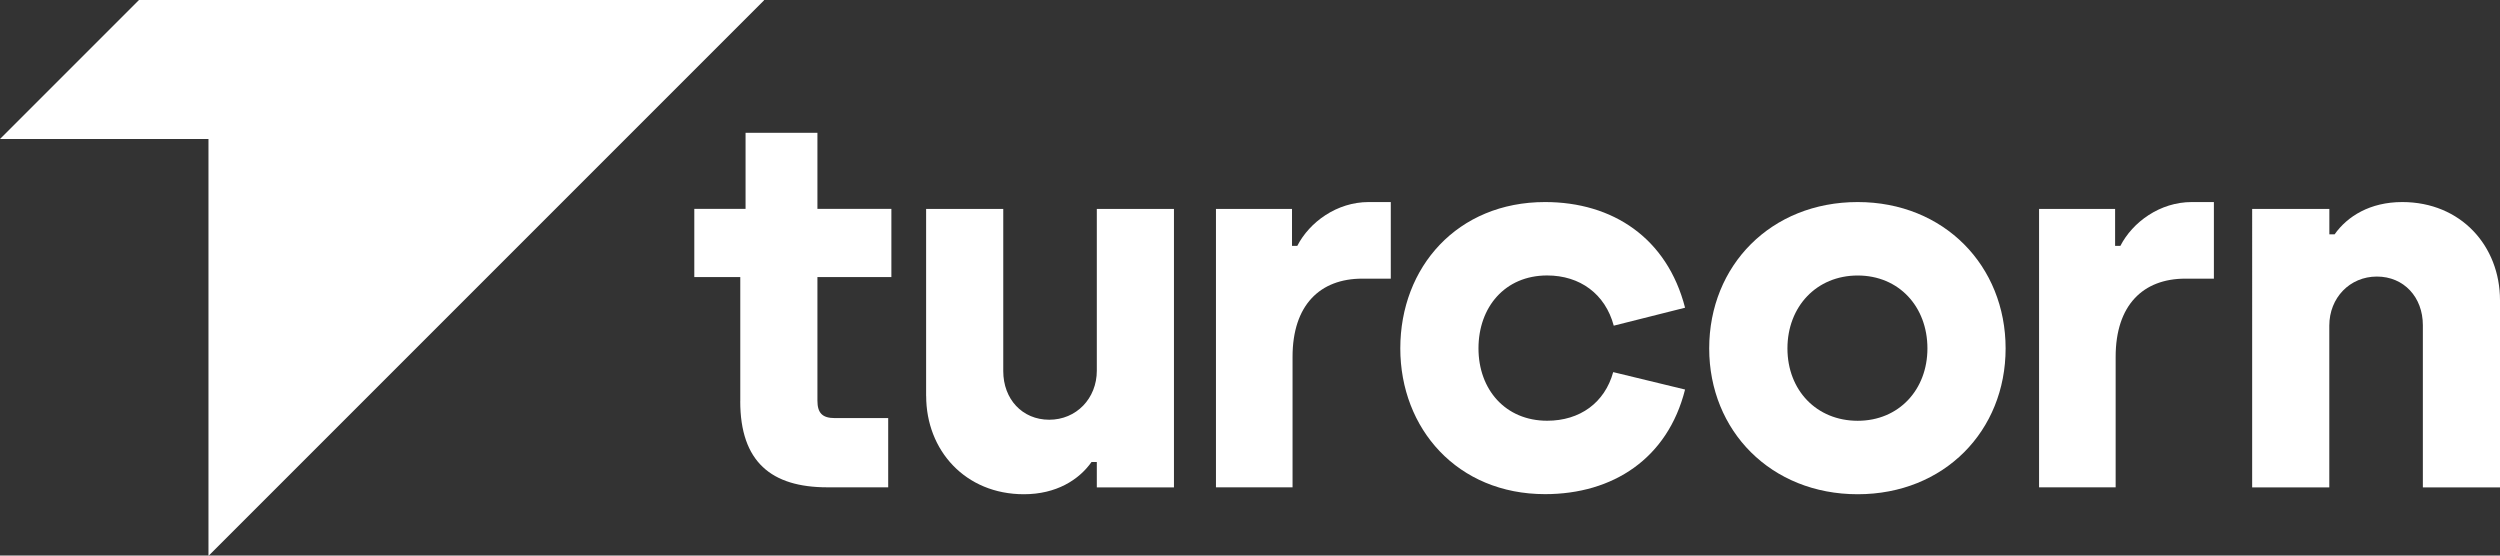
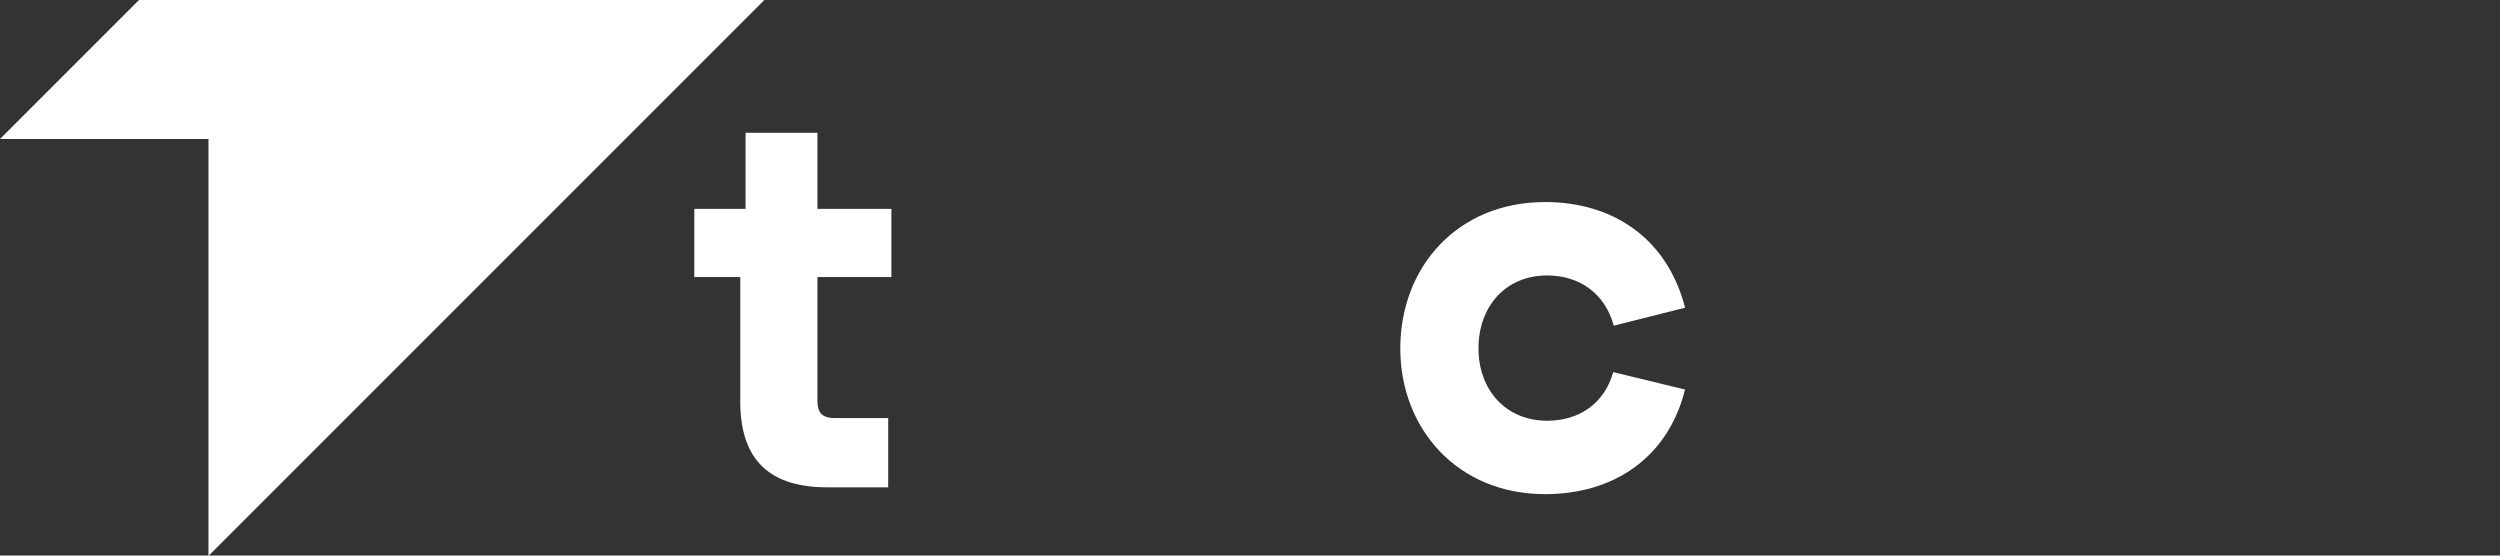
<svg xmlns="http://www.w3.org/2000/svg" id="Layer_2" viewBox="0 0 502.34 111.63">
  <rect x="0" y="0" width="502.34" height="111.63" fill="#333333" stroke="none" />
  <defs>
    <style>.cls-1{fill:#fff;}</style>
  </defs>
  <g id="Layer_1-2">
    <g>
      <g>
        <path class="cls-1" d="M148.75,80.62v-24.95h-9.24v-13.7h10.3v-15.29h14.44v15.29h14.86v13.7h-14.86v24.84c0,2.44,.96,3.5,3.5,3.5h10.72v13.91h-12.21c-11.25,0-17.52-5.1-17.52-17.31Z" />
-         <path class="cls-1" d="M186.09,79.56V41.98h15.5v32.59c0,5.63,3.82,9.77,9.24,9.77s9.56-4.25,9.56-9.87V41.98h15.5v55.95h-15.5v-5.1h-1.06c-2.55,3.61-7.11,6.48-13.59,6.48-11.78,0-19.64-8.81-19.64-19.75Z" />
-         <path class="cls-1" d="M244.32,41.98h15.29v7.43h1.06c2.44-4.78,7.96-8.81,14.33-8.81h4.46v15.39h-5.73c-8.49,0-14.01,5.31-14.01,15.71v26.22h-15.39V41.98Z" />
        <path class="cls-1" d="M281.37,70.01c0-16.35,11.47-29.41,29.09-29.41,13.59,0,24.52,7.22,28.13,21.23l-14.33,3.61c-1.7-6.37-6.79-10.09-13.38-10.09-8.49,0-13.8,6.37-13.8,14.65s5.42,14.54,13.8,14.54c6.58,0,11.57-3.61,13.27-9.77l14.44,3.5c-3.5,13.91-14.54,21.02-28.13,21.02-17.62,0-29.09-13.16-29.09-29.3Z" />
-         <path class="cls-1" d="M343.44,70.01c0-16.67,12.42-29.41,29.83-29.41s29.73,12.85,29.73,29.41-12.32,29.3-29.73,29.3-29.83-12.74-29.83-29.3Zm43.85,0c0-8.39-5.73-14.65-14.01-14.65s-14.12,6.26-14.12,14.65,5.84,14.54,14.12,14.54,14.01-6.26,14.01-14.54Z" />
-         <path class="cls-1" d="M409.71,41.98h15.29v7.43h1.06c2.44-4.78,7.96-8.81,14.33-8.81h4.46v15.39h-5.73c-8.49,0-14.01,5.31-14.01,15.71v26.22h-15.39V41.98Z" />
-         <path class="cls-1" d="M452.55,41.98h15.5v5.1h1.06c2.55-3.61,7.11-6.48,13.59-6.48,11.78,0,19.64,8.81,19.64,19.75v37.58h-15.5v-32.59c0-5.63-3.82-9.77-9.24-9.77s-9.56,4.25-9.56,9.87v32.49h-15.5V41.98Z" />
      </g>
      <polygon class="cls-1" points="153.52 0 63.74 0 27.93 0 0 27.93 41.89 27.93 41.89 111.63 41.96 111.63 153.52 .07 153.52 0" />
    </g>
  </g>
</svg>